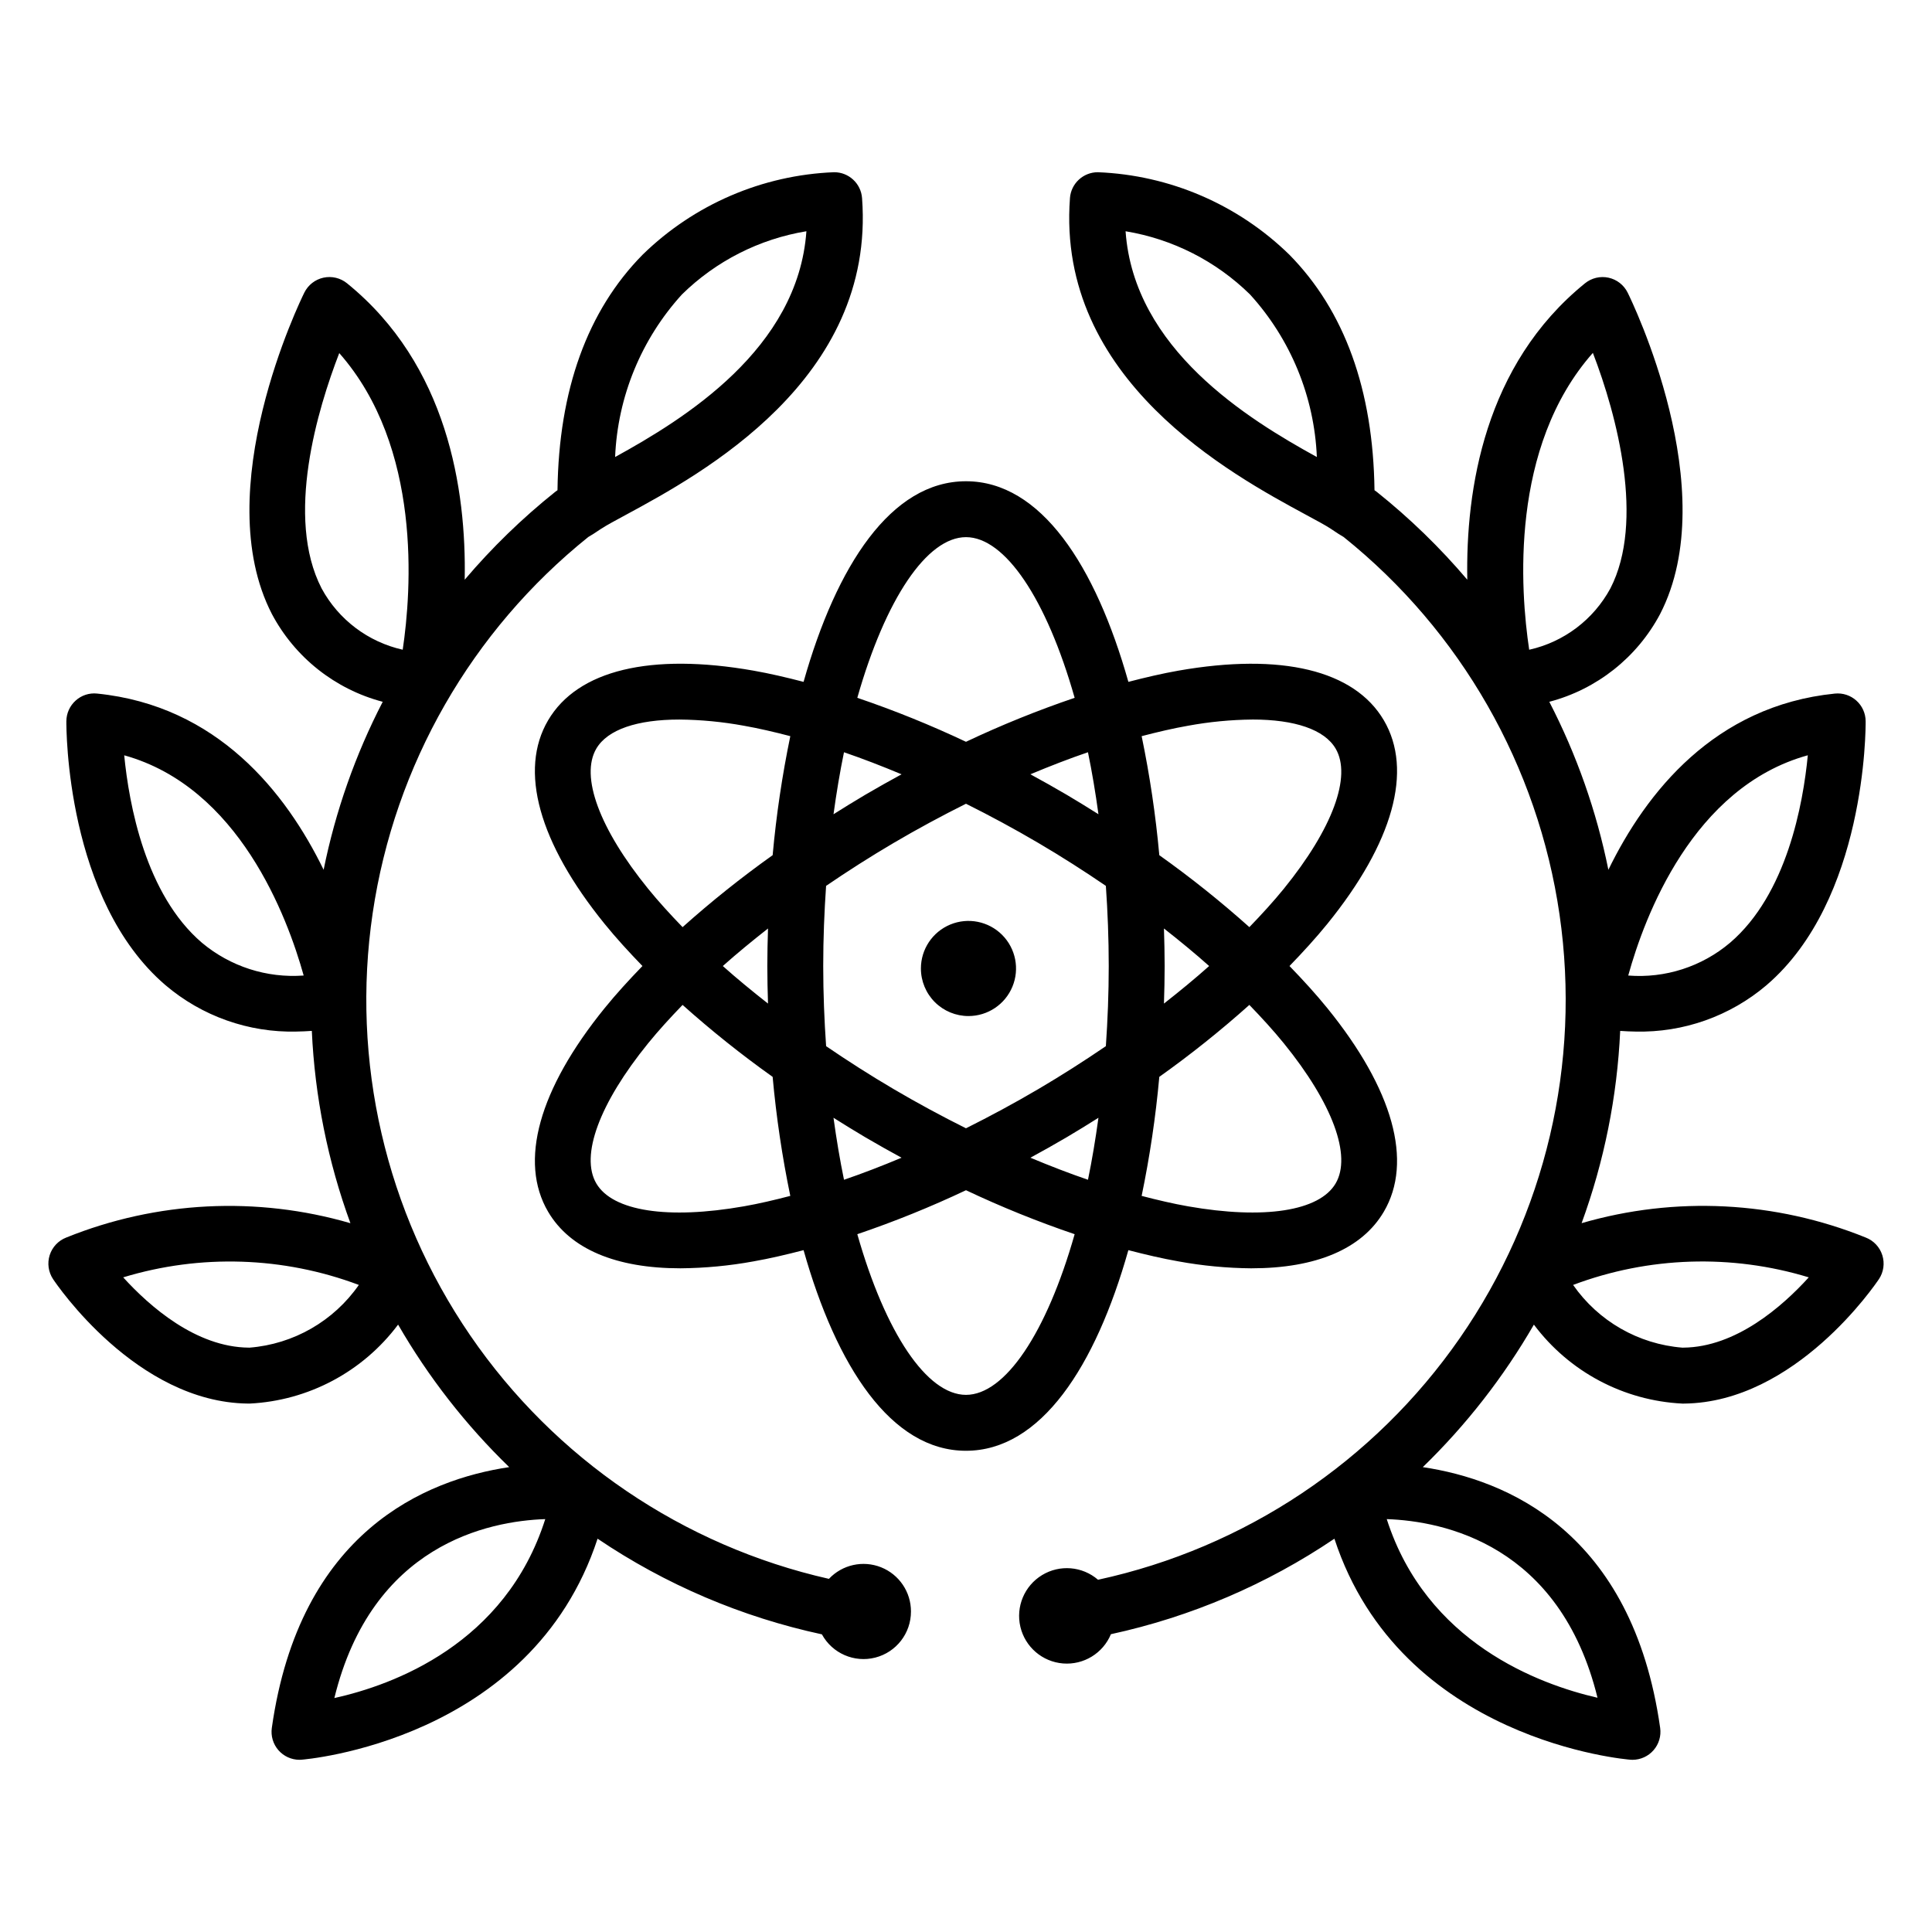
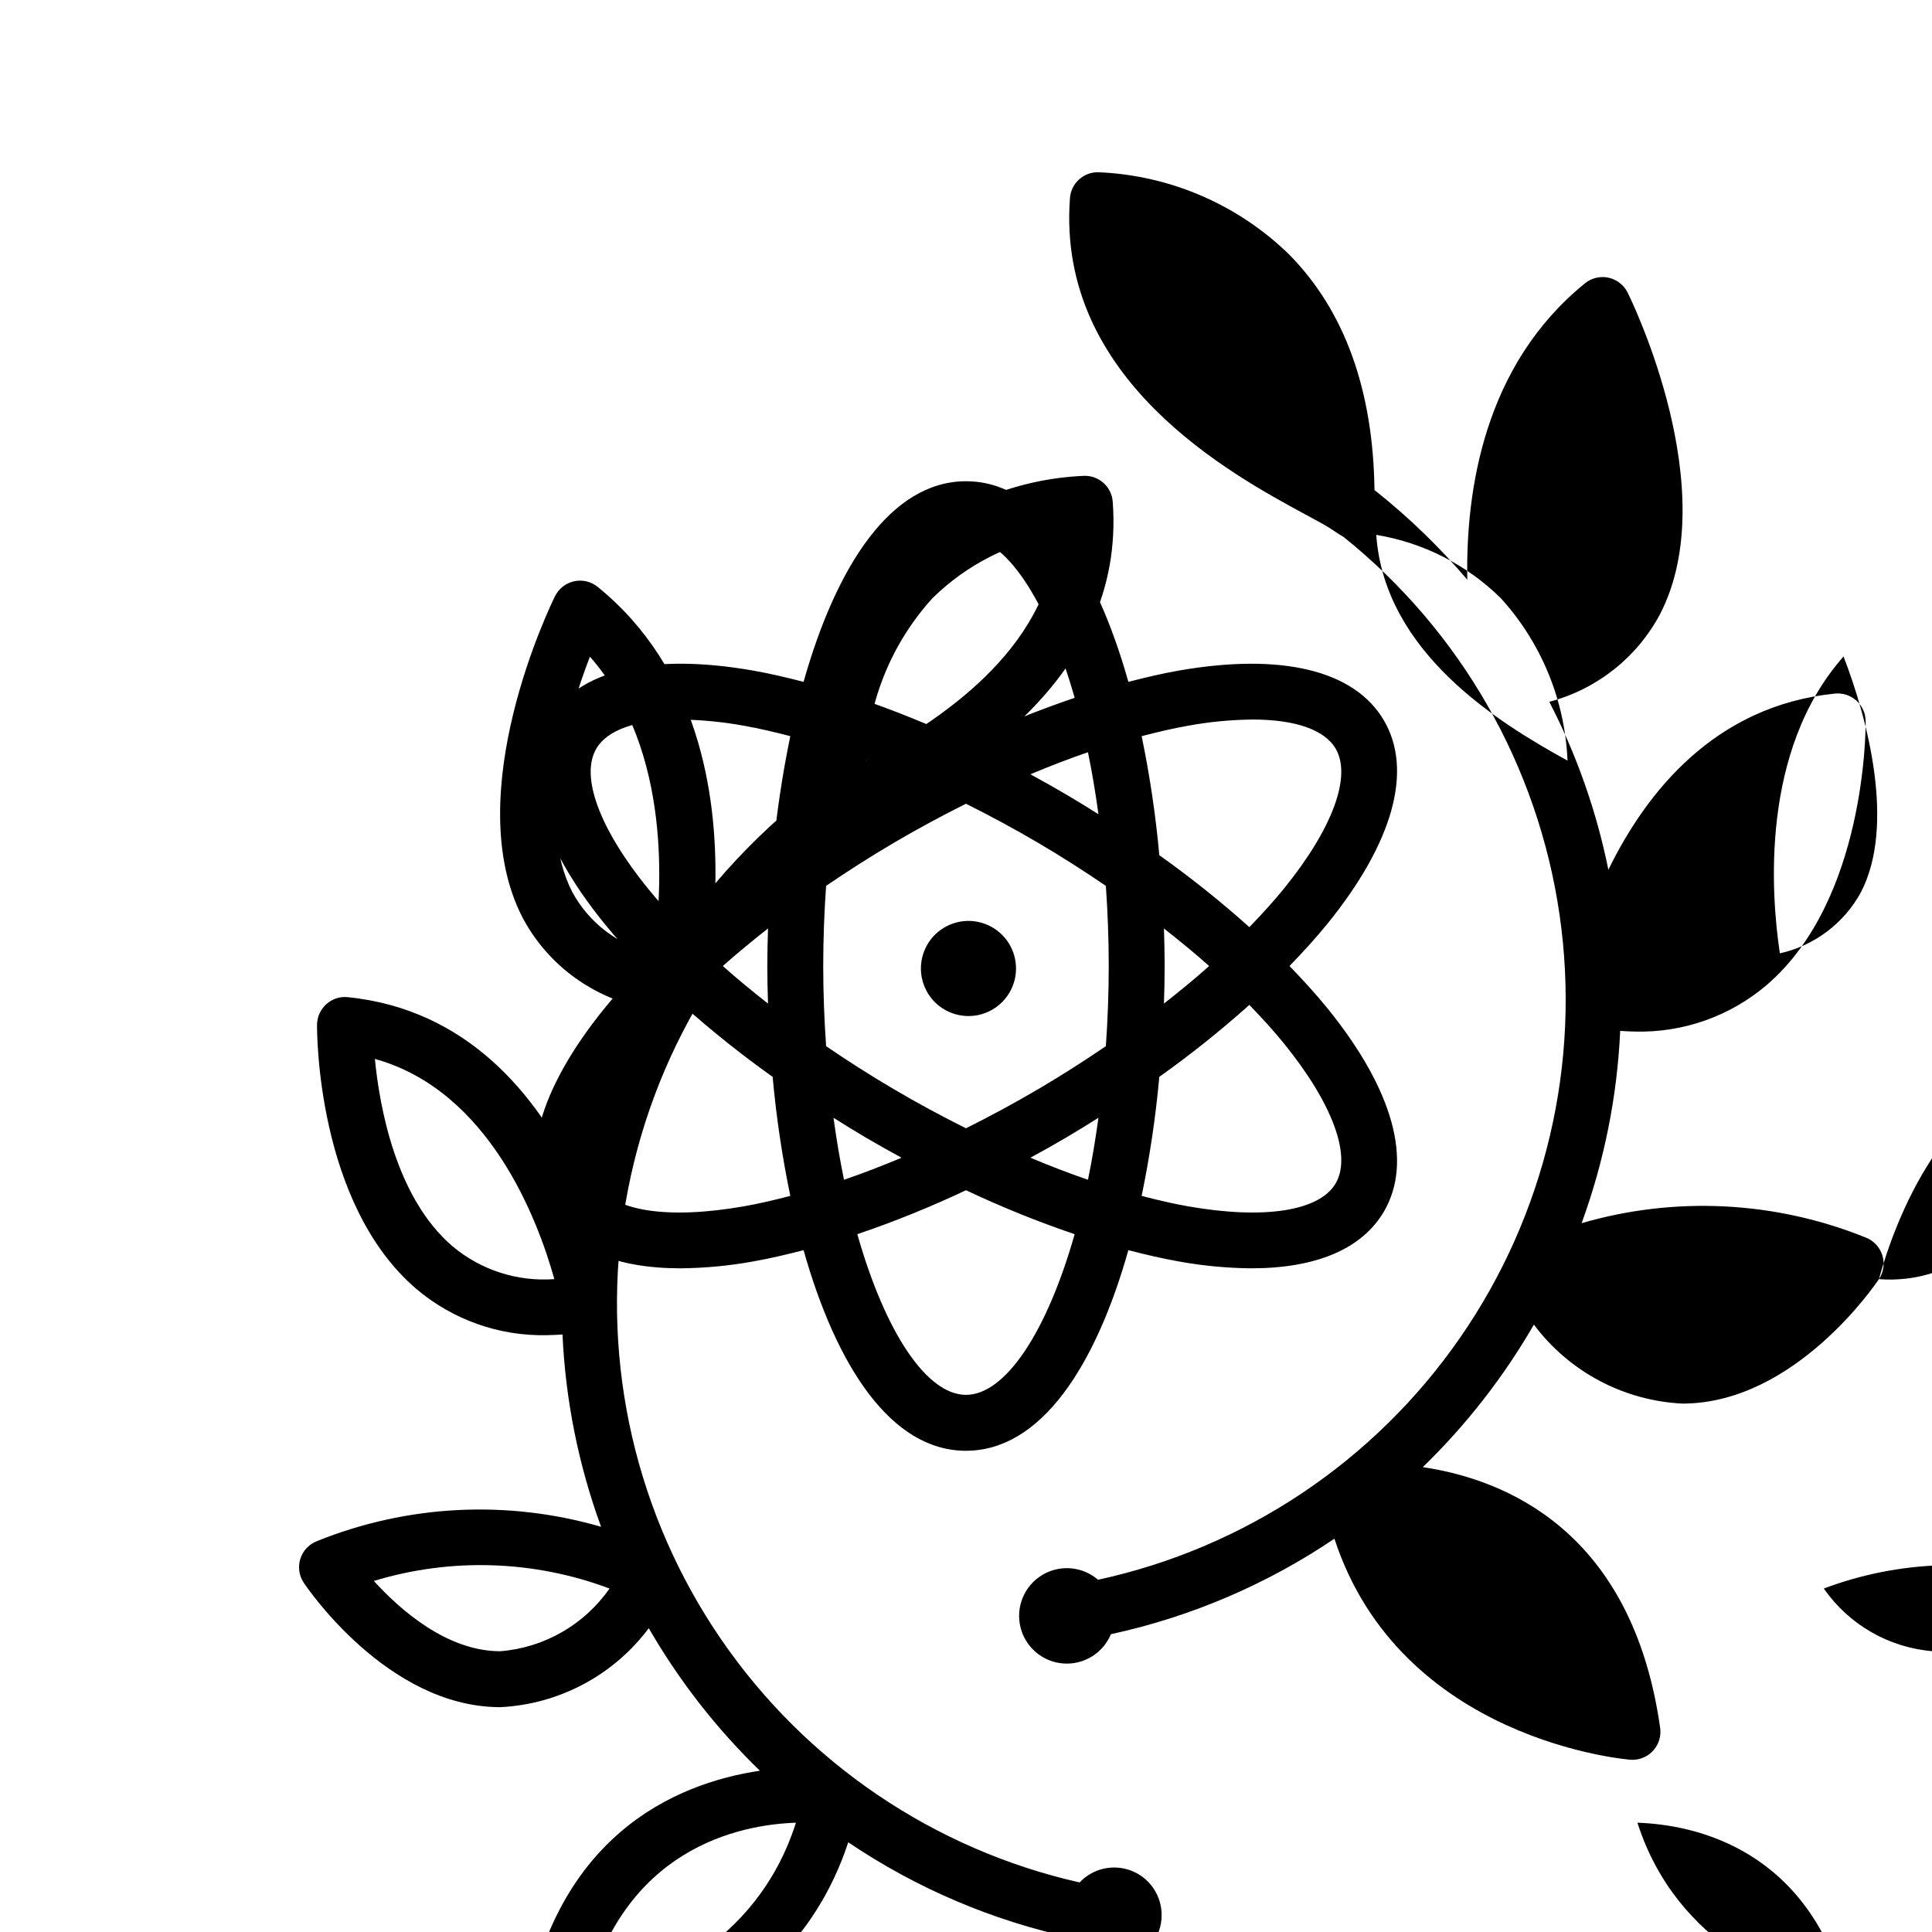
<svg xmlns="http://www.w3.org/2000/svg" fill="#000000" width="800px" height="800px" version="1.1" viewBox="144 144 512 512">
-   <path d="m388.05 400.66c0-5.102 3.07-9.695 7.781-11.648 4.711-1.949 10.133-0.871 13.738 2.734 3.606 3.606 4.684 9.027 2.731 13.738-1.949 4.707-6.547 7.781-11.645 7.781-3.344 0-6.551-1.328-8.914-3.691-2.363-2.367-3.691-5.57-3.691-8.914zm11.945 127.81c-19.832 0-34.328-22.316-43.039-53.164-4.519 1.172-8.965 2.215-13.246 2.969-6.394 1.172-12.883 1.785-19.383 1.84-17.086 0-29.258-5.113-35.062-14.977-7.809-13.273-2.492-32.438 14.973-53.973 3.012-3.715 6.422-7.441 10.02-11.16-3.598-3.719-7.008-7.445-10.02-11.16-17.465-21.531-22.785-40.699-14.973-53.973 7.809-13.273 27.148-17.941 54.445-13.141 4.277 0.754 8.727 1.797 13.246 2.969 8.711-30.848 23.207-53.164 43.039-53.164s34.328 22.316 43.039 53.164c4.519-1.172 8.969-2.215 13.246-2.969 27.293-4.785 46.641-0.133 54.445 13.141 7.809 13.273 2.492 32.438-14.973 53.973-3.012 3.715-6.422 7.441-10.02 11.16 3.598 3.719 7.008 7.445 10.02 11.16 17.461 21.531 22.785 40.699 14.969 53.969-5.801 9.867-17.98 14.98-35.062 14.98v0.004c-6.5-0.055-12.984-0.672-19.383-1.844-4.277-0.754-8.727-1.797-13.246-2.969-8.711 30.848-23.207 53.164-43.035 53.164zm46.555-189.38c2.156 10.418 3.723 20.949 4.68 31.543 8.305 5.906 16.273 12.273 23.867 19.066 3.285-3.402 6.398-6.805 9.145-10.188 12.902-15.906 18.027-29.785 13.711-37.129-2.973-5.055-10.836-7.699-22.023-7.699v0.004c-5.734 0.055-11.449 0.605-17.086 1.641-3.961 0.695-8.094 1.668-12.293 2.762zm6.094 60.918c0 3.309-0.078 6.633-0.184 9.949 4.18-3.285 8.223-6.598 11.977-9.949-3.754-3.352-7.797-6.668-11.977-9.949 0.102 3.316 0.184 6.641 0.184 9.949zm-6.094 60.918c4.199 1.094 8.332 2.066 12.293 2.762 20.156 3.539 34.789 1.277 39.109-6.055 4.32-7.332-0.809-21.223-13.711-37.129-2.742-3.383-5.859-6.785-9.145-10.188v-0.004c-7.594 6.793-15.562 13.16-23.867 19.066-0.957 10.598-2.523 21.129-4.68 31.543zm-93.113 0v-0.004c-2.156-10.414-3.719-20.945-4.68-31.543-8.301-5.906-16.27-12.273-23.867-19.066-3.285 3.402-6.398 6.805-9.145 10.188-12.902 15.906-18.027 29.785-13.711 37.129 4.316 7.344 18.934 9.598 39.109 6.055 3.961-0.695 8.098-1.664 12.293-2.762zm-6.09-60.918c0-3.309 0.078-6.633 0.184-9.949-4.18 3.285-8.223 6.598-11.977 9.949 3.754 3.352 7.797 6.668 11.977 9.949-0.105-3.32-0.184-6.641-0.184-9.949zm6.094-60.918c-4.199-1.094-8.332-2.066-12.293-2.762h-0.004c-5.637-1.035-11.352-1.586-17.086-1.641-11.195 0-19.051 2.644-22.023 7.699-4.316 7.34 0.809 21.223 13.711 37.129 2.742 3.383 5.859 6.785 9.145 10.188v-0.004c7.598-6.793 15.566-13.16 23.867-19.066 0.961-10.594 2.523-21.125 4.68-31.543zm81.664 101.13c-2.773 1.742-5.559 3.481-8.418 5.16-3.199 1.883-6.41 3.676-9.621 5.426 5.16 2.16 10.262 4.137 15.258 5.844 1.074-5.199 1.992-10.703 2.777-16.426zm-2.785-96.867c-4.996 1.703-10.098 3.684-15.258 5.844 3.211 1.75 6.422 3.543 9.621 5.426 2.859 1.684 5.644 3.418 8.418 5.16-0.785-5.723-1.703-11.227-2.781-16.43zm-61.125-14.422c9.816 3.332 19.43 7.223 28.801 11.652 9.367-4.43 18.984-8.32 28.797-11.652-7.469-26.27-18.477-42.578-28.797-42.578-10.324 0-21.328 16.309-28.801 42.578zm-6.312 30.855c2.773-1.742 5.559-3.481 8.418-5.16 3.199-1.883 6.41-3.676 9.621-5.426-5.16-2.16-10.262-4.137-15.258-5.844-1.07 5.199-1.992 10.703-2.777 16.43zm-1.961 61.457c5.731 3.91 11.688 7.723 17.891 11.371 6.383 3.754 12.797 7.211 19.18 10.395 6.383-3.188 12.797-6.641 19.18-10.395 6.199-3.648 12.16-7.461 17.891-11.371 0.473-6.852 0.762-13.922 0.762-21.238s-0.285-14.387-0.762-21.238c-5.731-3.91-11.688-7.723-17.891-11.371-6.383-3.754-12.797-7.211-19.18-10.395-6.383 3.188-12.797 6.641-19.18 10.395-6.199 3.648-12.16 7.461-17.891 11.371-0.473 6.852-0.762 13.922-0.762 21.238 0.004 7.312 0.289 14.383 0.766 21.238zm4.742 35.41c4.996-1.703 10.098-3.684 15.258-5.844-3.211-1.75-6.422-3.543-9.621-5.426-2.859-1.684-5.644-3.418-8.418-5.16 0.789 5.723 1.711 11.227 2.785 16.43zm61.125 14.422c-9.812-3.332-19.426-7.223-28.793-11.652-9.371 4.43-18.984 8.32-28.801 11.652 7.469 26.27 18.477 42.578 28.797 42.578 10.324 0 21.332-16.309 28.801-42.578zm213.14 11.91c-0.891 1.332-22.086 32.668-51.629 32.98-0.148 0.004-0.305 0.004-0.457 0.004l0.004-0.004c-15.582-0.766-30.008-8.438-39.352-20.926-8.02 13.887-17.93 26.598-29.441 37.766 22.102 3.293 55.535 17.027 62.906 69.117 0.297 2.121-0.336 4.273-1.746 5.891-1.406 1.621-3.445 2.551-5.59 2.555-0.168 0-0.336-0.008-0.508-0.02-0.645-0.043-60.887-4.852-78.484-58.574-17.953 12.125-38.055 20.715-59.227 25.305-2.106 5.062-7.234 8.195-12.699 7.754-5.469-0.441-10.027-4.356-11.293-9.691-1.262-5.336 1.059-10.879 5.746-13.727s10.676-2.348 14.828 1.238c38.91-8.438 73.176-31.324 95.875-64.035 22.699-32.711 32.145-72.812 26.434-112.21-5.715-39.406-26.16-75.176-57.211-100.09-0.676-0.395-1.828-1.094-3.356-2.148l-0.129-0.086c-1.352-0.895-3.66-2.125-6.519-3.672-19.797-10.707-66.145-35.785-62.531-83.91l-0.004-0.004c0.289-3.867 3.508-6.856 7.387-6.856 19.047 0.75 37.137 8.539 50.766 21.863 14.637 14.863 22.211 35.844 22.555 62.414 0.211 0.133 0.414 0.277 0.609 0.434 8.727 6.969 16.758 14.766 23.984 23.277-0.445-23.836 4.519-56.926 31.191-78.551 1.746-1.418 4.047-1.965 6.246-1.484 2.199 0.48 4.059 1.934 5.059 3.953 1.055 2.125 25.535 52.34 8.598 85.18-6.113 11.512-16.758 19.941-29.363 23.254 7.254 14.043 12.523 29.023 15.656 44.52 10.008-20.516 28.152-43.469 60.023-46.695 2.074-0.211 4.141 0.461 5.691 1.855 1.555 1.391 2.449 3.371 2.465 5.453 0.016 1.926 0.094 47.383-26.266 69.961v0.004c-9.668 8.219-22.027 12.598-34.719 12.297-1.328 0-2.703-0.098-4.066-0.176-0.793 17.406-4.242 34.59-10.223 50.953 24.809-7.219 51.328-5.879 75.285 3.805 2.102 0.809 3.723 2.527 4.402 4.676 0.684 2.144 0.352 4.484-0.898 6.359zm-66.43-80.457c9.797 0.777 19.504-2.352 27.004-8.707 15.012-12.855 19.336-36.711 20.586-49.664-30.504 8.434-43.289 42.797-47.59 58.371zm-82.52-137.41c-0.668-15.992-6.938-31.238-17.707-43.078-9.008-8.848-20.527-14.699-32.984-16.754 2.203 31.219 32.391 49.766 50.691 59.832zm56.273 51.07c9.188-2.047 17.035-7.977 21.516-16.254 9.133-17.715 1.777-45.777-4.641-62.414-22.094 24.984-19.23 63.023-16.875 78.668zm-37.75 230.39c10.5 32.746 40.273 43.762 55.855 47.344-9.973-40.582-40.77-46.812-55.855-47.344zm111.84-64.066c-20.469-6.231-42.426-5.527-62.453 2.008 6.684 9.598 17.312 15.699 28.969 16.621l0.234-0.004c13.953-0.121 26.219-10.887 33.25-18.625zm-237.93 88.551c0.016 5.75-3.871 10.781-9.445 12.211-5.57 1.43-11.402-1.105-14.156-6.156-21.254-4.578-41.434-13.18-59.449-25.352-17.602 53.727-77.84 58.531-78.484 58.574-0.168 0.012-0.34 0.02-0.508 0.02v0.004c-2.148-0.004-4.188-0.934-5.594-2.555-1.406-1.617-2.043-3.769-1.742-5.894 7.371-52.086 40.809-65.816 62.91-69.113-11.516-11.164-21.426-23.875-29.445-37.77-9.344 12.492-23.773 20.164-39.352 20.93-0.152 0-0.305 0-0.457-0.004-29.543-0.312-50.738-31.645-51.629-32.977-1.246-1.875-1.574-4.215-0.895-6.359 0.684-2.144 2.305-3.859 4.406-4.668 23.961-9.672 50.477-11.008 75.289-3.793-5.984-16.367-9.434-33.555-10.227-50.965-1.367 0.078-2.742 0.176-4.066 0.176v0.004c-12.691 0.301-25.047-4.078-34.719-12.301-26.359-22.578-26.277-68.039-26.266-69.961 0.02-2.086 0.914-4.066 2.465-5.457 1.543-1.402 3.617-2.078 5.691-1.855 31.871 3.223 50.02 26.18 60.023 46.695 3.133-15.492 8.402-30.477 15.66-44.516-12.609-3.316-23.258-11.746-29.371-23.262-16.934-32.84 7.547-83.055 8.598-85.18 1-2.019 2.863-3.473 5.062-3.953 2.199-0.477 4.496 0.066 6.246 1.484 26.672 21.625 31.637 54.719 31.191 78.555 7.227-8.512 15.258-16.309 23.98-23.277 0.195-0.156 0.398-0.301 0.609-0.438 0.34-26.57 7.914-47.551 22.555-62.41l0.004-0.004c13.629-13.32 31.719-21.113 50.766-21.859 3.875 0 7.098 2.988 7.387 6.856 3.609 48.125-42.738 73.199-62.531 83.91-2.828 1.531-5.113 2.75-6.59 3.715l-0.117 0.074c-1.492 1.027-2.633 1.727-3.309 2.113-30.93 24.828-51.34 60.426-57.141 99.664-5.801 39.234 3.43 79.215 25.852 111.93 22.418 32.719 56.371 55.762 95.055 64.512 3.539-3.762 9.016-4.977 13.812-3.07 4.797 1.91 7.941 6.555 7.93 11.715zm-78.402-305.95c18.305-10.066 48.492-28.621 50.695-59.832-12.461 2.051-23.98 7.902-32.988 16.754-10.77 11.84-17.039 27.086-17.707 43.078zm-56.289 51.066c2.332-15.656 5.137-53.688-16.816-78.609-5.707 14.758-14.418 43.512-4.668 62.383 4.481 8.262 12.316 14.176 21.484 16.227zm-26.246 86.344c-4.34-15.574-17.172-49.914-47.559-58.359 1.27 12.98 5.625 36.883 20.602 49.68 7.516 6.293 17.184 9.406 26.957 8.68zm14.621 81.996c-20.027-7.523-41.98-8.227-62.449-2.008 7.031 7.738 19.301 18.5 33.246 18.625l0.234 0.004c11.656-0.922 22.289-7.023 28.969-16.621zm49.398 62.059c-15.094 0.527-45.938 6.746-55.887 47.426 15.602-3.461 45.359-14.305 55.891-47.426z" />
+   <path d="m388.05 400.66c0-5.102 3.07-9.695 7.781-11.648 4.711-1.949 10.133-0.871 13.738 2.734 3.606 3.606 4.684 9.027 2.731 13.738-1.949 4.707-6.547 7.781-11.645 7.781-3.344 0-6.551-1.328-8.914-3.691-2.363-2.367-3.691-5.57-3.691-8.914zm11.945 127.81c-19.832 0-34.328-22.316-43.039-53.164-4.519 1.172-8.965 2.215-13.246 2.969-6.394 1.172-12.883 1.785-19.383 1.84-17.086 0-29.258-5.113-35.062-14.977-7.809-13.273-2.492-32.438 14.973-53.973 3.012-3.715 6.422-7.441 10.02-11.16-3.598-3.719-7.008-7.445-10.02-11.16-17.465-21.531-22.785-40.699-14.973-53.973 7.809-13.273 27.148-17.941 54.445-13.141 4.277 0.754 8.727 1.797 13.246 2.969 8.711-30.848 23.207-53.164 43.039-53.164s34.328 22.316 43.039 53.164c4.519-1.172 8.969-2.215 13.246-2.969 27.293-4.785 46.641-0.133 54.445 13.141 7.809 13.273 2.492 32.438-14.973 53.973-3.012 3.715-6.422 7.441-10.02 11.16 3.598 3.719 7.008 7.445 10.02 11.16 17.461 21.531 22.785 40.699 14.969 53.969-5.801 9.867-17.98 14.98-35.062 14.98v0.004c-6.5-0.055-12.984-0.672-19.383-1.844-4.277-0.754-8.727-1.797-13.246-2.969-8.711 30.848-23.207 53.164-43.035 53.164zm46.555-189.38c2.156 10.418 3.723 20.949 4.68 31.543 8.305 5.906 16.273 12.273 23.867 19.066 3.285-3.402 6.398-6.805 9.145-10.188 12.902-15.906 18.027-29.785 13.711-37.129-2.973-5.055-10.836-7.699-22.023-7.699v0.004c-5.734 0.055-11.449 0.605-17.086 1.641-3.961 0.695-8.094 1.668-12.293 2.762zm6.094 60.918c0 3.309-0.078 6.633-0.184 9.949 4.18-3.285 8.223-6.598 11.977-9.949-3.754-3.352-7.797-6.668-11.977-9.949 0.102 3.316 0.184 6.641 0.184 9.949zm-6.094 60.918c4.199 1.094 8.332 2.066 12.293 2.762 20.156 3.539 34.789 1.277 39.109-6.055 4.32-7.332-0.809-21.223-13.711-37.129-2.742-3.383-5.859-6.785-9.145-10.188v-0.004c-7.594 6.793-15.562 13.16-23.867 19.066-0.957 10.598-2.523 21.129-4.68 31.543zm-93.113 0v-0.004c-2.156-10.414-3.719-20.945-4.68-31.543-8.301-5.906-16.27-12.273-23.867-19.066-3.285 3.402-6.398 6.805-9.145 10.188-12.902 15.906-18.027 29.785-13.711 37.129 4.316 7.344 18.934 9.598 39.109 6.055 3.961-0.695 8.098-1.664 12.293-2.762zm-6.09-60.918c0-3.309 0.078-6.633 0.184-9.949-4.18 3.285-8.223 6.598-11.977 9.949 3.754 3.352 7.797 6.668 11.977 9.949-0.105-3.32-0.184-6.641-0.184-9.949zm6.094-60.918c-4.199-1.094-8.332-2.066-12.293-2.762h-0.004c-5.637-1.035-11.352-1.586-17.086-1.641-11.195 0-19.051 2.644-22.023 7.699-4.316 7.34 0.809 21.223 13.711 37.129 2.742 3.383 5.859 6.785 9.145 10.188v-0.004c7.598-6.793 15.566-13.16 23.867-19.066 0.961-10.594 2.523-21.125 4.68-31.543zm81.664 101.13c-2.773 1.742-5.559 3.481-8.418 5.16-3.199 1.883-6.41 3.676-9.621 5.426 5.16 2.16 10.262 4.137 15.258 5.844 1.074-5.199 1.992-10.703 2.777-16.426zm-2.785-96.867c-4.996 1.703-10.098 3.684-15.258 5.844 3.211 1.75 6.422 3.543 9.621 5.426 2.859 1.684 5.644 3.418 8.418 5.16-0.785-5.723-1.703-11.227-2.781-16.43zm-61.125-14.422c9.816 3.332 19.43 7.223 28.801 11.652 9.367-4.43 18.984-8.32 28.797-11.652-7.469-26.27-18.477-42.578-28.797-42.578-10.324 0-21.328 16.309-28.801 42.578zm-6.312 30.855c2.773-1.742 5.559-3.481 8.418-5.16 3.199-1.883 6.41-3.676 9.621-5.426-5.16-2.16-10.262-4.137-15.258-5.844-1.07 5.199-1.992 10.703-2.777 16.43zm-1.961 61.457c5.731 3.91 11.688 7.723 17.891 11.371 6.383 3.754 12.797 7.211 19.18 10.395 6.383-3.188 12.797-6.641 19.18-10.395 6.199-3.648 12.16-7.461 17.891-11.371 0.473-6.852 0.762-13.922 0.762-21.238s-0.285-14.387-0.762-21.238c-5.731-3.91-11.688-7.723-17.891-11.371-6.383-3.754-12.797-7.211-19.18-10.395-6.383 3.188-12.797 6.641-19.18 10.395-6.199 3.648-12.16 7.461-17.891 11.371-0.473 6.852-0.762 13.922-0.762 21.238 0.004 7.312 0.289 14.383 0.766 21.238zm4.742 35.41c4.996-1.703 10.098-3.684 15.258-5.844-3.211-1.75-6.422-3.543-9.621-5.426-2.859-1.684-5.644-3.418-8.418-5.16 0.789 5.723 1.711 11.227 2.785 16.43zm61.125 14.422c-9.812-3.332-19.426-7.223-28.793-11.652-9.371 4.43-18.984 8.32-28.801 11.652 7.469 26.27 18.477 42.578 28.797 42.578 10.324 0 21.332-16.309 28.801-42.578zm213.14 11.91c-0.891 1.332-22.086 32.668-51.629 32.98-0.148 0.004-0.305 0.004-0.457 0.004l0.004-0.004c-15.582-0.766-30.008-8.438-39.352-20.926-8.02 13.887-17.93 26.598-29.441 37.766 22.102 3.293 55.535 17.027 62.906 69.117 0.297 2.121-0.336 4.273-1.746 5.891-1.406 1.621-3.445 2.551-5.59 2.555-0.168 0-0.336-0.008-0.508-0.02-0.645-0.043-60.887-4.852-78.484-58.574-17.953 12.125-38.055 20.715-59.227 25.305-2.106 5.062-7.234 8.195-12.699 7.754-5.469-0.441-10.027-4.356-11.293-9.691-1.262-5.336 1.059-10.879 5.746-13.727s10.676-2.348 14.828 1.238c38.91-8.438 73.176-31.324 95.875-64.035 22.699-32.711 32.145-72.812 26.434-112.21-5.715-39.406-26.16-75.176-57.211-100.09-0.676-0.395-1.828-1.094-3.356-2.148l-0.129-0.086c-1.352-0.895-3.66-2.125-6.519-3.672-19.797-10.707-66.145-35.785-62.531-83.91l-0.004-0.004c0.289-3.867 3.508-6.856 7.387-6.856 19.047 0.75 37.137 8.539 50.766 21.863 14.637 14.863 22.211 35.844 22.555 62.414 0.211 0.133 0.414 0.277 0.609 0.434 8.727 6.969 16.758 14.766 23.984 23.277-0.445-23.836 4.519-56.926 31.191-78.551 1.746-1.418 4.047-1.965 6.246-1.484 2.199 0.48 4.059 1.934 5.059 3.953 1.055 2.125 25.535 52.34 8.598 85.18-6.113 11.512-16.758 19.941-29.363 23.254 7.254 14.043 12.523 29.023 15.656 44.52 10.008-20.516 28.152-43.469 60.023-46.695 2.074-0.211 4.141 0.461 5.691 1.855 1.555 1.391 2.449 3.371 2.465 5.453 0.016 1.926 0.094 47.383-26.266 69.961v0.004c-9.668 8.219-22.027 12.598-34.719 12.297-1.328 0-2.703-0.098-4.066-0.176-0.793 17.406-4.242 34.59-10.223 50.953 24.809-7.219 51.328-5.879 75.285 3.805 2.102 0.809 3.723 2.527 4.402 4.676 0.684 2.144 0.352 4.484-0.898 6.359zc9.797 0.777 19.504-2.352 27.004-8.707 15.012-12.855 19.336-36.711 20.586-49.664-30.504 8.434-43.289 42.797-47.59 58.371zm-82.52-137.41c-0.668-15.992-6.938-31.238-17.707-43.078-9.008-8.848-20.527-14.699-32.984-16.754 2.203 31.219 32.391 49.766 50.691 59.832zm56.273 51.07c9.188-2.047 17.035-7.977 21.516-16.254 9.133-17.715 1.777-45.777-4.641-62.414-22.094 24.984-19.23 63.023-16.875 78.668zm-37.75 230.39c10.5 32.746 40.273 43.762 55.855 47.344-9.973-40.582-40.77-46.812-55.855-47.344zm111.84-64.066c-20.469-6.231-42.426-5.527-62.453 2.008 6.684 9.598 17.312 15.699 28.969 16.621l0.234-0.004c13.953-0.121 26.219-10.887 33.25-18.625zm-237.93 88.551c0.016 5.75-3.871 10.781-9.445 12.211-5.57 1.43-11.402-1.105-14.156-6.156-21.254-4.578-41.434-13.18-59.449-25.352-17.602 53.727-77.84 58.531-78.484 58.574-0.168 0.012-0.34 0.02-0.508 0.02v0.004c-2.148-0.004-4.188-0.934-5.594-2.555-1.406-1.617-2.043-3.769-1.742-5.894 7.371-52.086 40.809-65.816 62.91-69.113-11.516-11.164-21.426-23.875-29.445-37.77-9.344 12.492-23.773 20.164-39.352 20.93-0.152 0-0.305 0-0.457-0.004-29.543-0.312-50.738-31.645-51.629-32.977-1.246-1.875-1.574-4.215-0.895-6.359 0.684-2.144 2.305-3.859 4.406-4.668 23.961-9.672 50.477-11.008 75.289-3.793-5.984-16.367-9.434-33.555-10.227-50.965-1.367 0.078-2.742 0.176-4.066 0.176v0.004c-12.691 0.301-25.047-4.078-34.719-12.301-26.359-22.578-26.277-68.039-26.266-69.961 0.02-2.086 0.914-4.066 2.465-5.457 1.543-1.402 3.617-2.078 5.691-1.855 31.871 3.223 50.02 26.18 60.023 46.695 3.133-15.492 8.402-30.477 15.66-44.516-12.609-3.316-23.258-11.746-29.371-23.262-16.934-32.84 7.547-83.055 8.598-85.18 1-2.019 2.863-3.473 5.062-3.953 2.199-0.477 4.496 0.066 6.246 1.484 26.672 21.625 31.637 54.719 31.191 78.555 7.227-8.512 15.258-16.309 23.98-23.277 0.195-0.156 0.398-0.301 0.609-0.438 0.34-26.57 7.914-47.551 22.555-62.41l0.004-0.004c13.629-13.32 31.719-21.113 50.766-21.859 3.875 0 7.098 2.988 7.387 6.856 3.609 48.125-42.738 73.199-62.531 83.91-2.828 1.531-5.113 2.75-6.59 3.715l-0.117 0.074c-1.492 1.027-2.633 1.727-3.309 2.113-30.93 24.828-51.34 60.426-57.141 99.664-5.801 39.234 3.43 79.215 25.852 111.93 22.418 32.719 56.371 55.762 95.055 64.512 3.539-3.762 9.016-4.977 13.812-3.07 4.797 1.91 7.941 6.555 7.93 11.715zm-78.402-305.95c18.305-10.066 48.492-28.621 50.695-59.832-12.461 2.051-23.98 7.902-32.988 16.754-10.77 11.84-17.039 27.086-17.707 43.078zm-56.289 51.066c2.332-15.656 5.137-53.688-16.816-78.609-5.707 14.758-14.418 43.512-4.668 62.383 4.481 8.262 12.316 14.176 21.484 16.227zm-26.246 86.344c-4.34-15.574-17.172-49.914-47.559-58.359 1.27 12.98 5.625 36.883 20.602 49.68 7.516 6.293 17.184 9.406 26.957 8.68zm14.621 81.996c-20.027-7.523-41.98-8.227-62.449-2.008 7.031 7.738 19.301 18.5 33.246 18.625l0.234 0.004c11.656-0.922 22.289-7.023 28.969-16.621zm49.398 62.059c-15.094 0.527-45.938 6.746-55.887 47.426 15.602-3.461 45.359-14.305 55.891-47.426z" />
</svg>